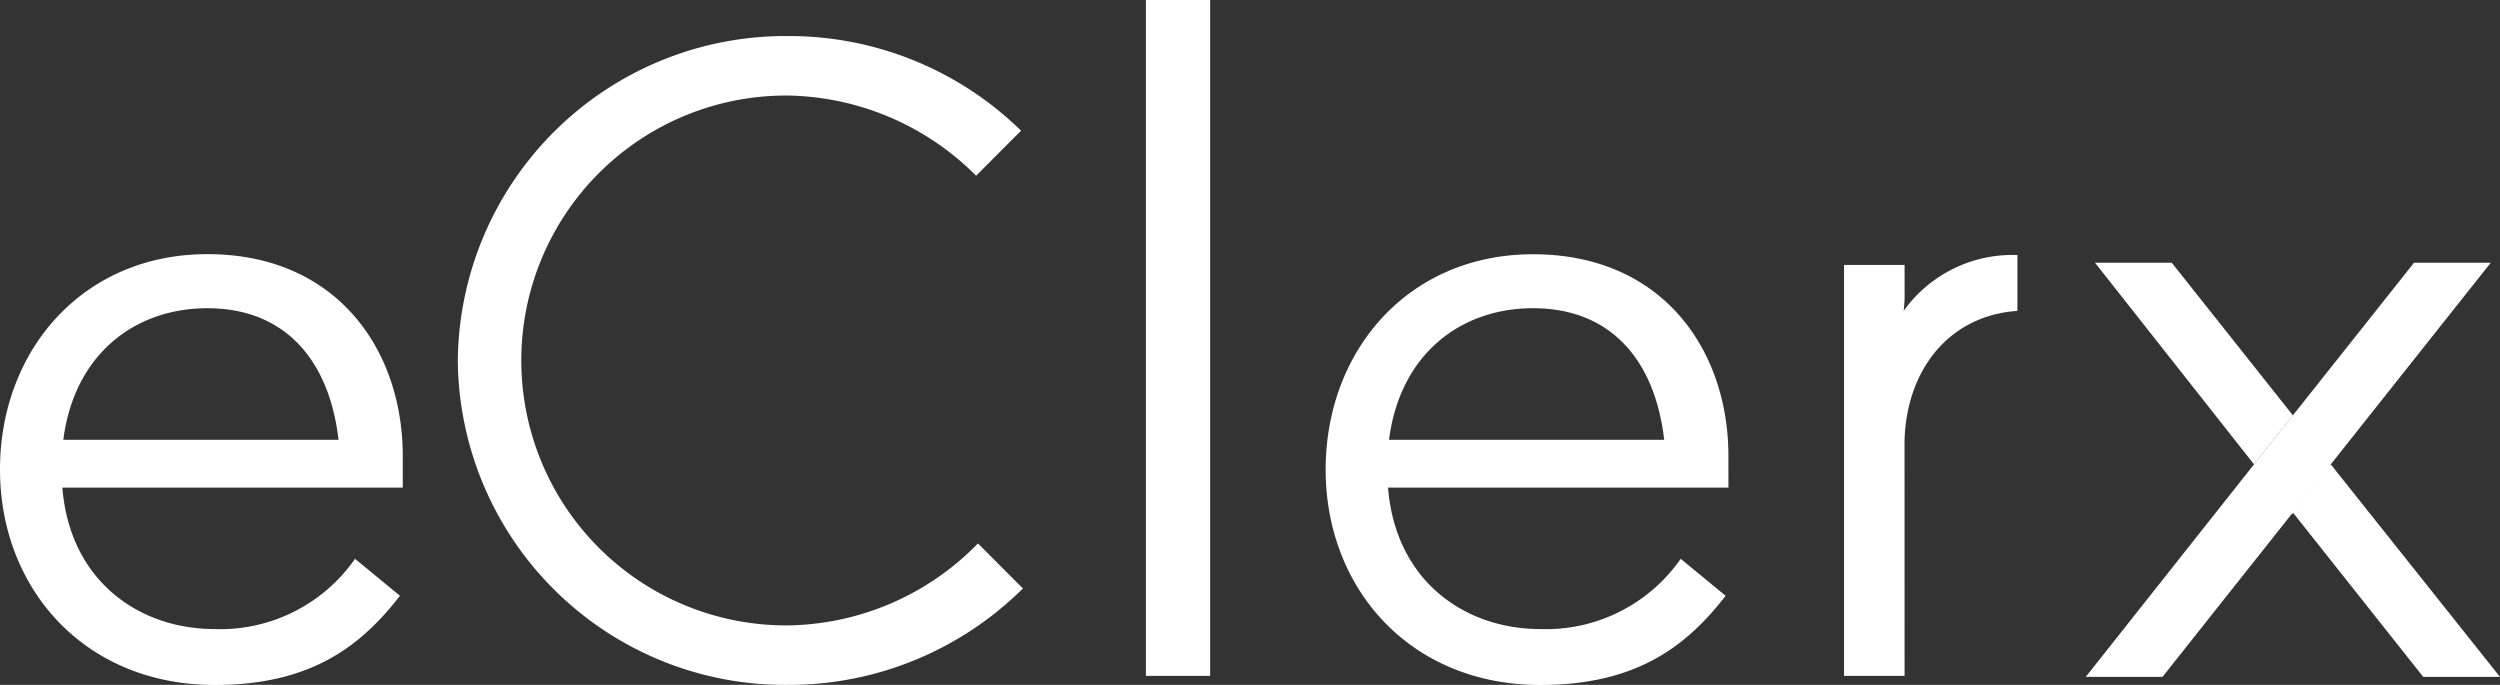
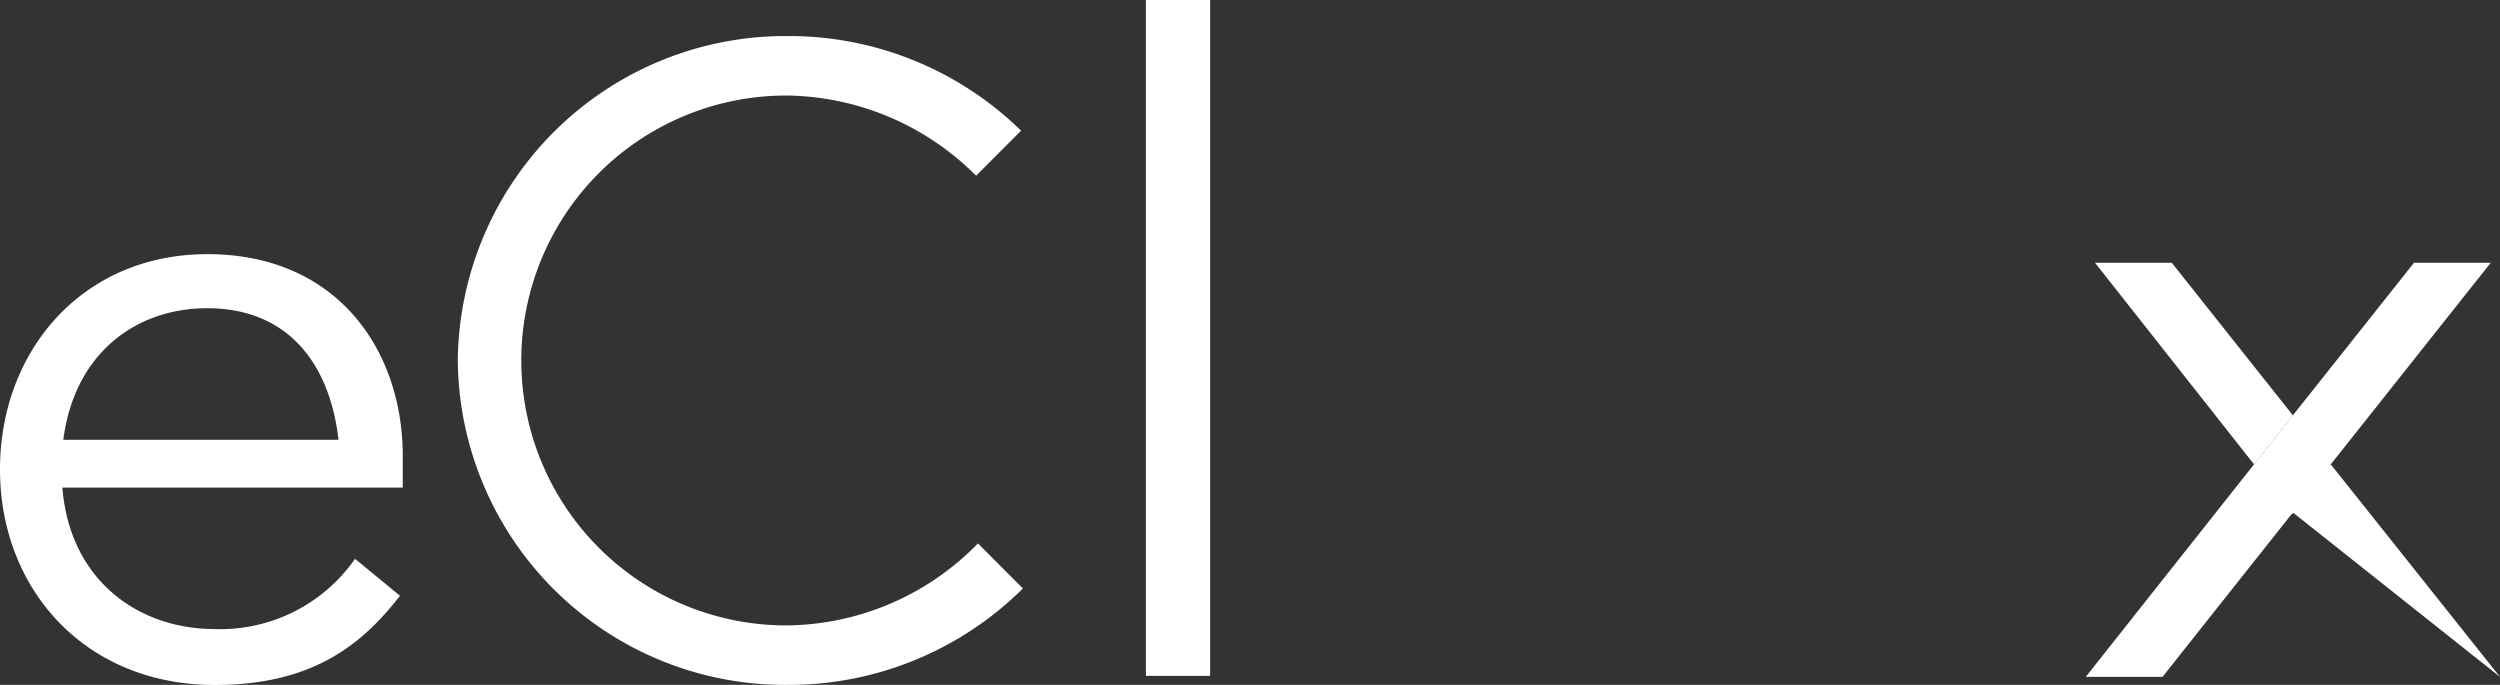
<svg xmlns="http://www.w3.org/2000/svg" width="199.312" height="54.603" viewBox="0 0 199.312 54.603">
  <rect x="0" y="0" width="199.312" height="54.603" fill="#333333" stroke="none" />
  <g id="Group_421" data-name="Group 421">
    <path id="Path_1746" data-name="Path 1746" d="M5.047,24.988H26.989C26.257,18.666,22.747,14.5,16.531,14.5c-5.779,0-10.607,3.663-11.484,10.488M32.11,28.8H4.973c.585,7.4,6.071,11.279,12.142,11.279a13.094,13.094,0,0,0,11.19-5.6l3.583,2.947c-3.07,3.949-7.02,7.111-14.773,7.111C6.729,44.53,0,36.842,0,27.36S6.584,10.189,16.531,10.189c10.311,0,15.579,7.616,15.579,16.094Z" transform="translate(0 10.073)" fill="#fff" />
    <path id="Path_1747" data-name="Path 1747" d="M44.683,53.174A26.083,26.083,0,0,1,18.354,27.311,26.13,26.13,0,0,1,44.683,1.445,26.444,26.444,0,0,1,63.26,8.99l-3.583,3.591A21.678,21.678,0,0,0,44.683,6.188a21.122,21.122,0,1,0,0,42.243,21.547,21.547,0,0,0,15.141-6.536l3.583,3.591a26.477,26.477,0,0,1-18.725,7.688" transform="translate(18.144 1.429)" fill="#fff" />
    <rect id="Rectangle_2189" data-name="Rectangle 2189" width="5.121" height="53.883" transform="translate(91.356)" fill="#fff" />
-     <path id="Path_1748" data-name="Path 1748" d="M58.2,24.988H80.137C79.405,18.666,75.9,14.5,69.679,14.5,63.9,14.5,59.072,18.163,58.2,24.988M85.258,28.8H58.121c.585,7.4,6.071,11.279,12.142,11.279a13.094,13.094,0,0,0,11.19-5.6l3.583,2.947c-3.07,3.949-7.02,7.111-14.773,7.111-10.386,0-17.116-7.688-17.116-17.169s6.584-17.171,16.531-17.171c10.313,0,15.579,7.616,15.579,16.094Z" transform="translate(52.541 10.073)" fill="#fff" />
-     <path id="Path_1749" data-name="Path 1749" d="M78.756,43.776H73.93V11.016h4.826V13.17a10.371,10.371,0,0,1-.074,1.509,10.668,10.668,0,0,1,9.07-4.454v4.454c-5.411.358-8.849,4.671-9,10.345Z" transform="translate(73.086 10.108)" fill="#fff" />
    <path id="Path_1750" data-name="Path 1750" d="M83.62,43.551,97.035,26.607l3.1-3.91,9.657-12.164h6.117L103.154,26.607l-3.021,3.838L89.739,43.551Z" transform="translate(82.666 10.413)" fill="#fff" />
    <path id="Path_1751" data-name="Path 1751" d="M96.67,26.607,83.991,10.533h6.119L99.768,22.7Z" transform="translate(83.032 10.413)" fill="#fff" />
-     <path id="Path_1752" data-name="Path 1752" d="M94.946,18.616l13.491,16.945h-6.119L91.924,22.454Z" transform="translate(90.874 18.404)" fill="#fff" />
+     <path id="Path_1752" data-name="Path 1752" d="M94.946,18.616l13.491,16.945L91.924,22.454Z" transform="translate(90.874 18.404)" fill="#fff" />
    <path id="Path_1753" data-name="Path 1753" d="M90.338,20.63l3.1-3.92,3.031,3.92-3.031,3.848Z" transform="translate(89.306 16.52)" fill="#fff" />
  </g>
</svg>